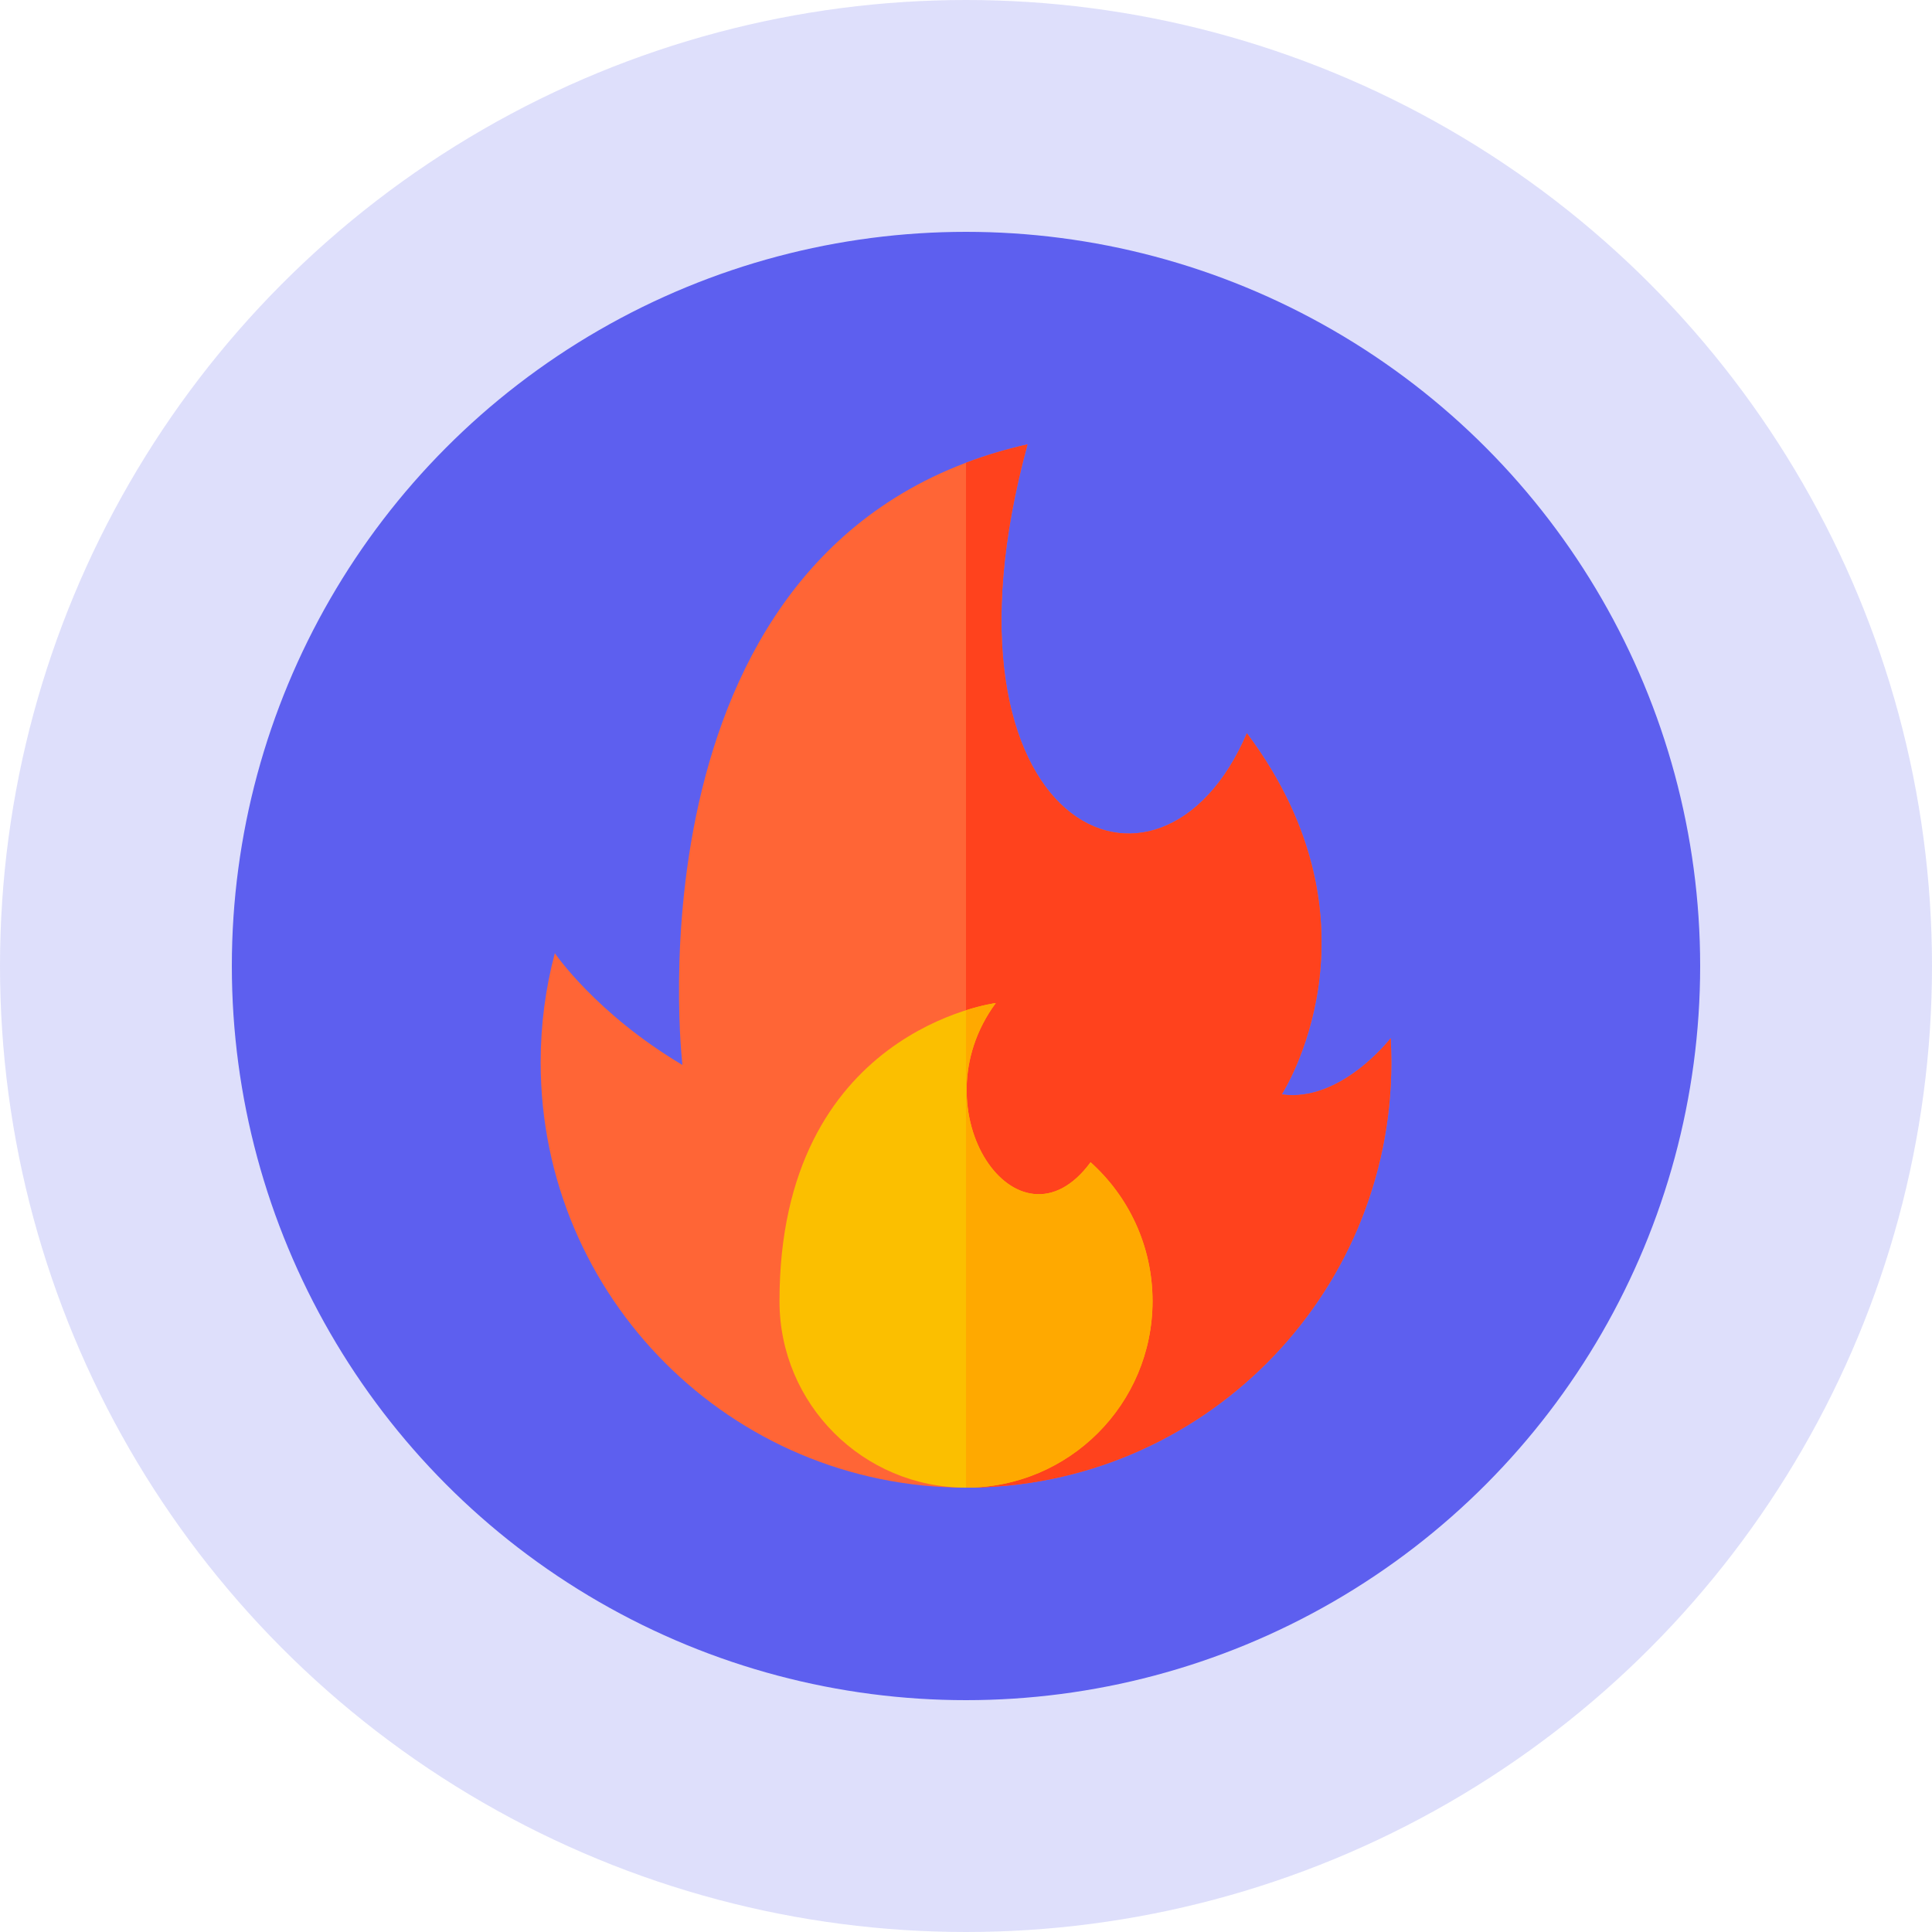
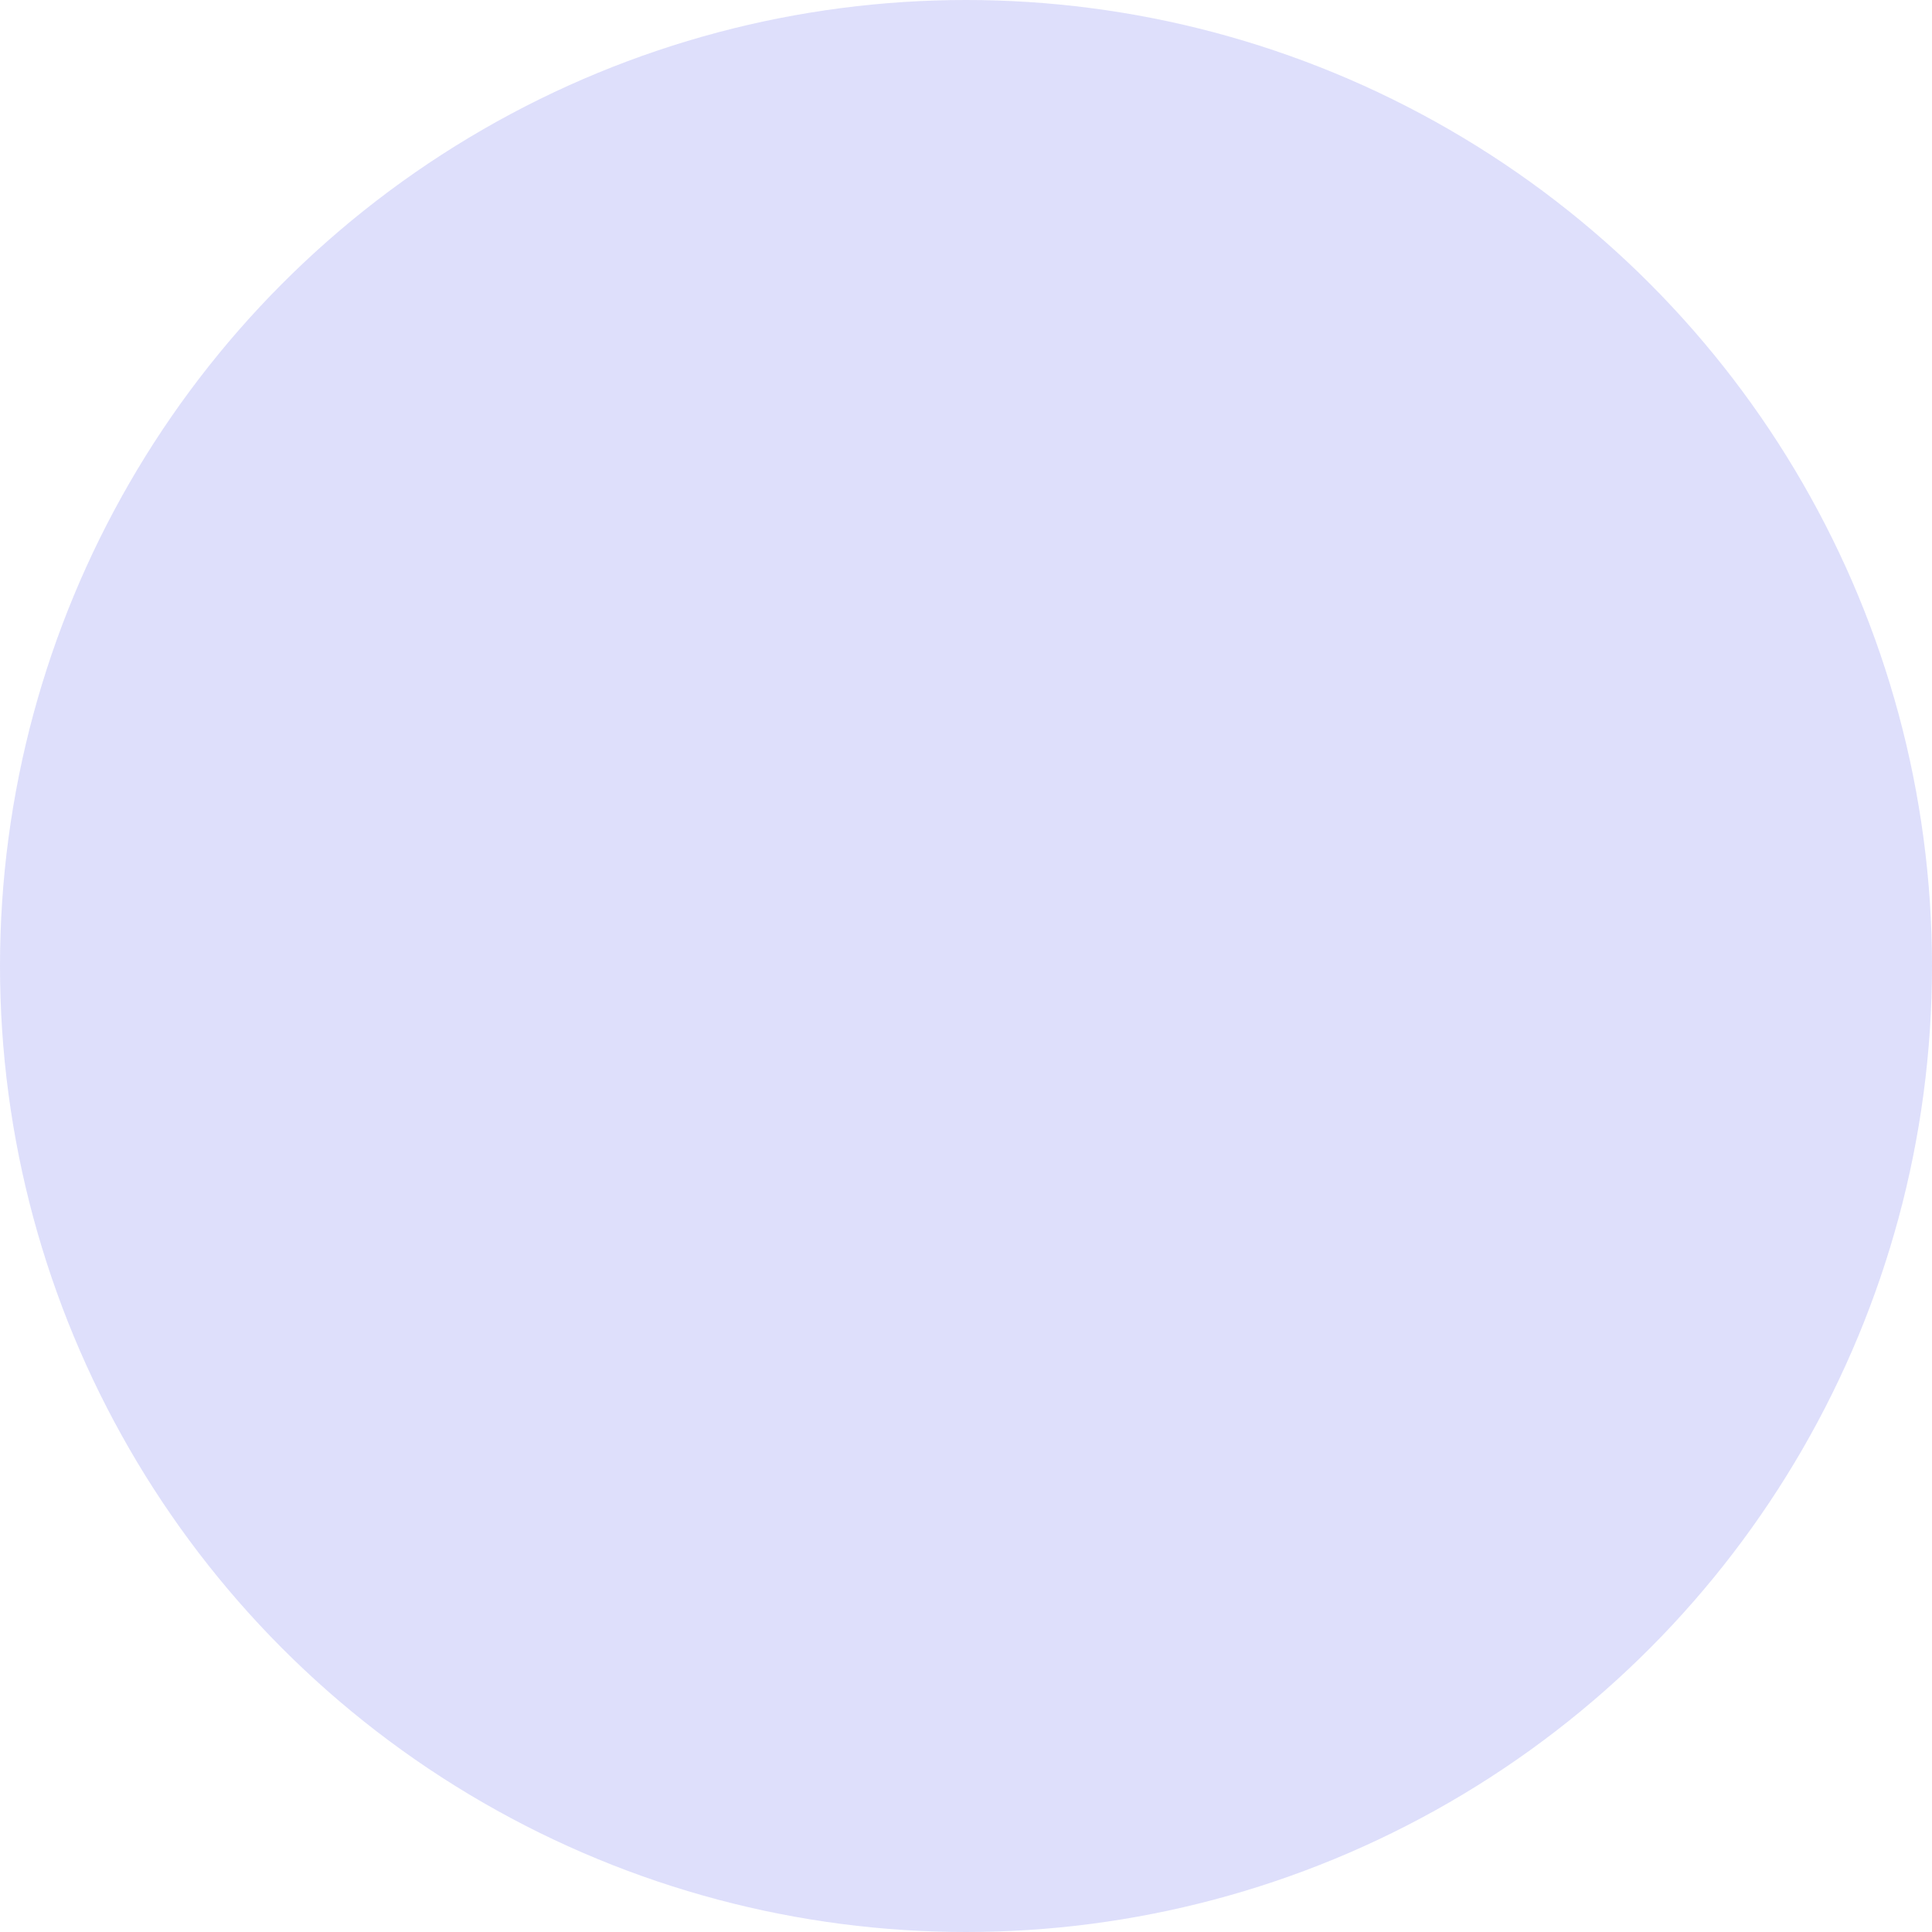
<svg xmlns="http://www.w3.org/2000/svg" width="70" height="70" viewBox="0 0 70 70" fill="none">
  <circle opacity="0.2" cx="35" cy="35" r="35" fill="#5D5FEF" />
-   <circle cx="35" cy="35" r="26.6" fill="#5D5FEF" />
  <g clip-path="url(#clip0_577_749)">
-     <path d="M20.102 34.535C20.102 34.535 21.596 36.729 24.726 38.586C24.726 38.586 22.459 19.427 37.229 16.1C33.445 29.989 42.043 33.905 45.177 26.568C50.411 33.556 46.437 39.652 46.437 39.652C48.583 39.962 50.386 37.617 50.386 37.617C50.402 37.906 50.411 38.196 50.411 38.489C50.411 47 43.511 53.9 35 53.9C26.489 53.9 19.589 47 19.589 38.489C19.589 37.122 19.768 35.797 20.102 34.535Z" fill="#FF6536" />
-     <path d="M50.386 37.617C50.386 37.617 48.583 39.962 46.437 39.652C46.437 39.652 50.411 33.556 45.177 26.568C42.043 33.905 33.445 29.989 37.229 16.1C36.438 16.278 35.696 16.502 35 16.766V53.9C43.511 53.9 50.411 47 50.411 38.489C50.411 38.196 50.402 37.906 50.386 37.617Z" fill="#FF421D" />
-     <path d="M28.242 47.142C28.242 50.874 31.268 53.9 35 53.9C38.733 53.9 41.759 50.874 41.759 47.142C41.759 45.144 40.892 43.348 39.514 42.111C36.901 45.661 33.177 40.276 36.079 36.343C36.079 36.343 28.242 37.325 28.242 47.142Z" fill="#FBBF00" />
-     <path d="M41.758 47.142C41.758 45.144 40.892 43.348 39.514 42.111C36.901 45.661 33.177 40.276 36.079 36.343C36.079 36.343 35.653 36.397 35 36.603V53.9C38.733 53.9 41.758 50.874 41.758 47.142Z" fill="#FFA900" />
-   </g>
+     </g>
  <defs>
    <clipPath id="clip0_577_749">
      <rect width="37.8" height="37.8" fill="white" transform="translate(16.1 16.1)" />
    </clipPath>
  </defs>
</svg>